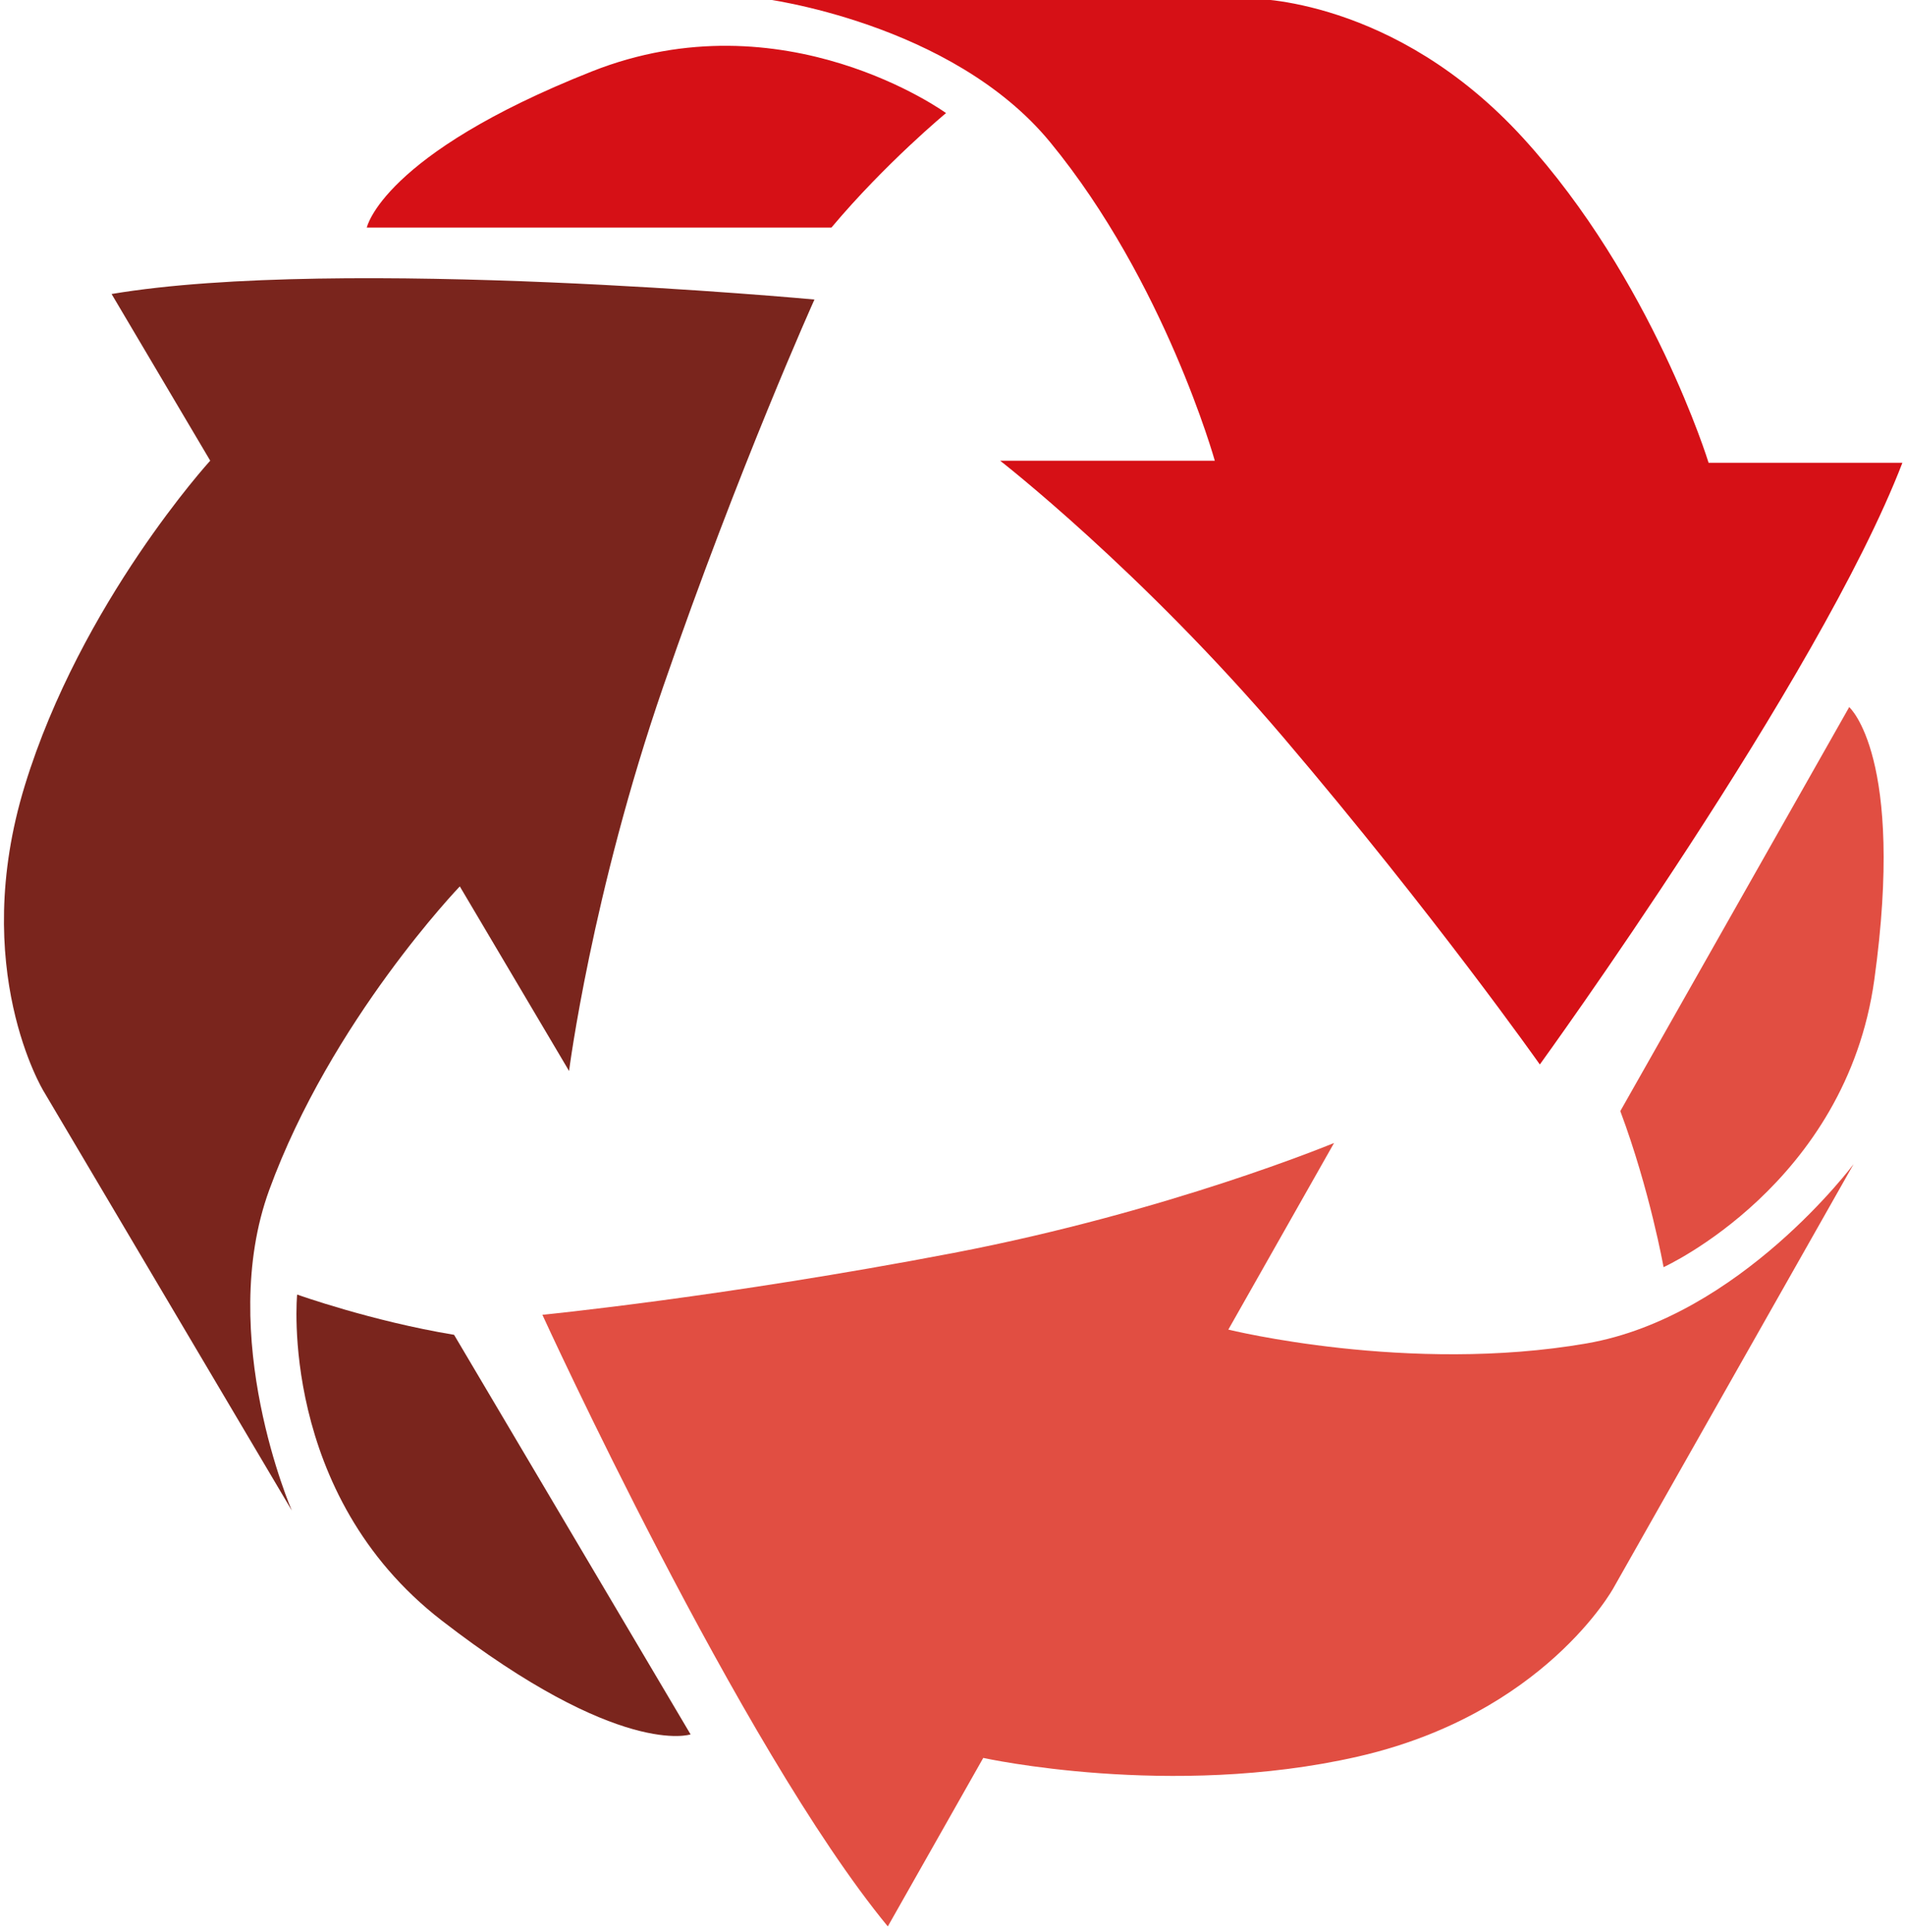
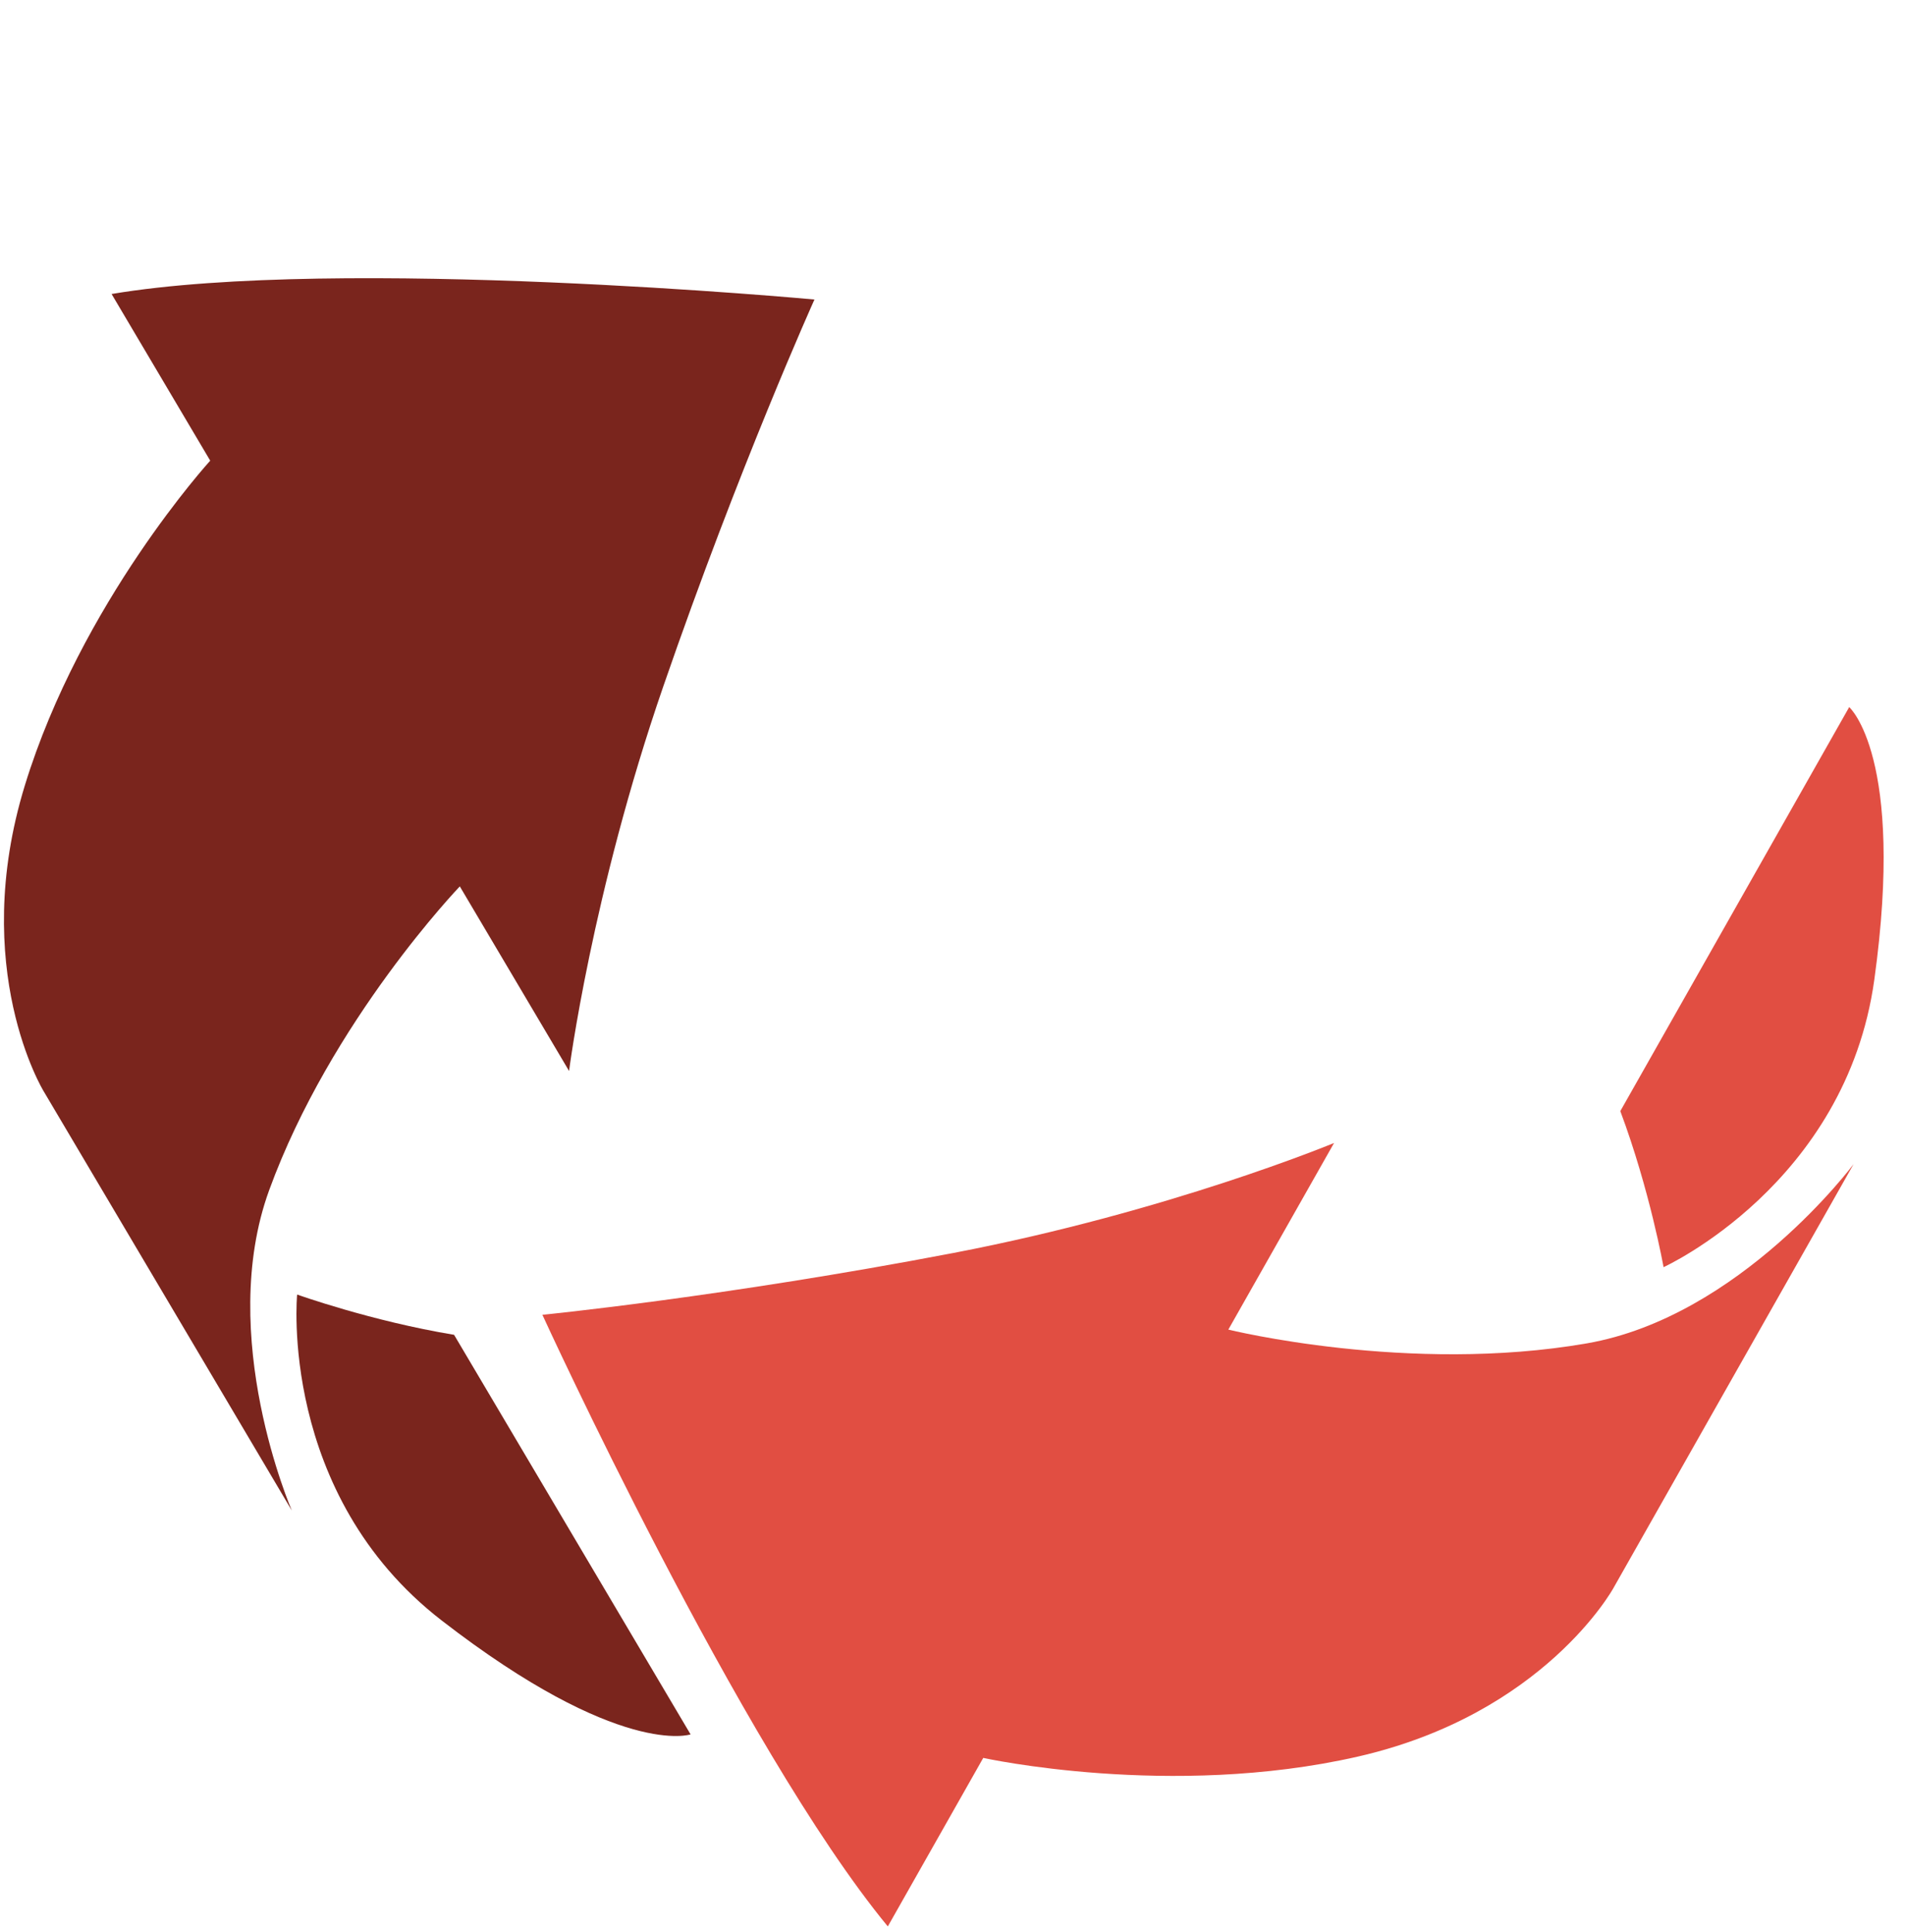
<svg xmlns="http://www.w3.org/2000/svg" width="434px" height="440px" version="1.1" xml:space="preserve" style="fill-rule:evenodd;clip-rule:evenodd;stroke-linejoin:round;stroke-miterlimit:2;">
  <g transform="matrix(1,0,0,1,-743,-3396)">
    <g transform="matrix(0.769,0,0,1.205,2869.69,90.47)">
      <g transform="matrix(-0.778,0,0,0.496,-2016.36,2654.99)">
        <g transform="matrix(-1.672,0,0,1.672,2205.1,-5501.46)">
-           <path d="M1176.18,3502.18L1132.05,3502.18C1132.05,3502.18 1119.24,3460.43 1089.82,3428.16C1060.4,3395.89 1027.65,3396.36 1027.65,3396.36L916.616,3396.36C916.616,3396.36 959.628,3401.73 982.101,3429.11C1008.2,3460.9 1019.59,3501.71 1019.59,3501.71L970.711,3501.71C970.711,3501.71 1002.83,3526.7 1035.25,3564.82C1069.68,3605.31 1093.61,3639.32 1093.61,3639.32C1093.61,3639.32 1157.2,3551.53 1176.18,3502.18ZM958.376,3422.46C958.376,3422.46 944.616,3433.85 932.272,3448.56L826.455,3448.56C826.455,3448.56 829.915,3431.93 877.707,3412.97C921.478,3395.61 958.376,3422.46 958.376,3422.46Z" style="fill:rgb(214,16,22);fill-rule:nonzero;" />
-         </g>
+           </g>
        <g transform="matrix(-1.672,0,0,1.672,2205.1,-5501.46)">
          <path d="M945.115,3835.79L966.852,3797.38C966.852,3797.38 1009.5,3806.8 1052.08,3797.1C1094.65,3787.39 1110.37,3758.67 1110.37,3758.67L1165.07,3662.03C1165.07,3662.03 1139.21,3696.82 1104.32,3702.89C1063.79,3709.94 1022.67,3699.75 1022.67,3699.75L1046.75,3657.21C1046.75,3657.21 1009.18,3672.86 960.031,3682.29C907.837,3692.29 866.449,3696.38 866.449,3696.38C866.449,3696.38 911.516,3794.96 945.115,3835.79ZM1121.79,3685.52C1121.79,3685.52 1118.66,3667.93 1111.94,3649.95L1164.07,3557.86C1164.07,3557.86 1176.84,3569.07 1169.79,3619.99C1163.33,3666.64 1121.79,3685.52 1121.79,3685.52Z" style="fill:rgb(225,78,66);fill-rule:nonzero;" />
        </g>
        <g transform="matrix(-1.672,0,0,1.672,2205.1,-5501.46)">
          <path d="M810.588,3691.76C810.588,3691.76 827.392,3697.8 846.334,3700.94L900.197,3792.02C900.197,3792.02 884.121,3797.51 843.478,3766.03C806.252,3737.18 810.588,3691.76 810.588,3691.76ZM768.333,3463.7L790.797,3501.69C790.797,3501.69 761.377,3533.97 748.577,3575.72C735.777,3617.47 752.853,3645.41 752.853,3645.41L809.379,3740.99C809.379,3740.99 792.102,3701.23 804.228,3667.95C818.307,3629.31 847.639,3598.73 847.639,3598.73L872.521,3640.8C872.521,3640.8 877.673,3600.43 893.986,3553.13C911.315,3502.88 928.408,3464.96 928.408,3464.96C928.408,3464.96 820.48,3454.92 768.333,3463.7Z" style="fill:rgb(122,37,29);fill-rule:nonzero;" />
        </g>
        <g transform="matrix(1.44,0,0,1.44,-790.827,-4166.42)">
          <g transform="matrix(-1.161,0,0,1.161,1218.1,3016.7)">
                    </g>
        </g>
      </g>
    </g>
  </g>
</svg>